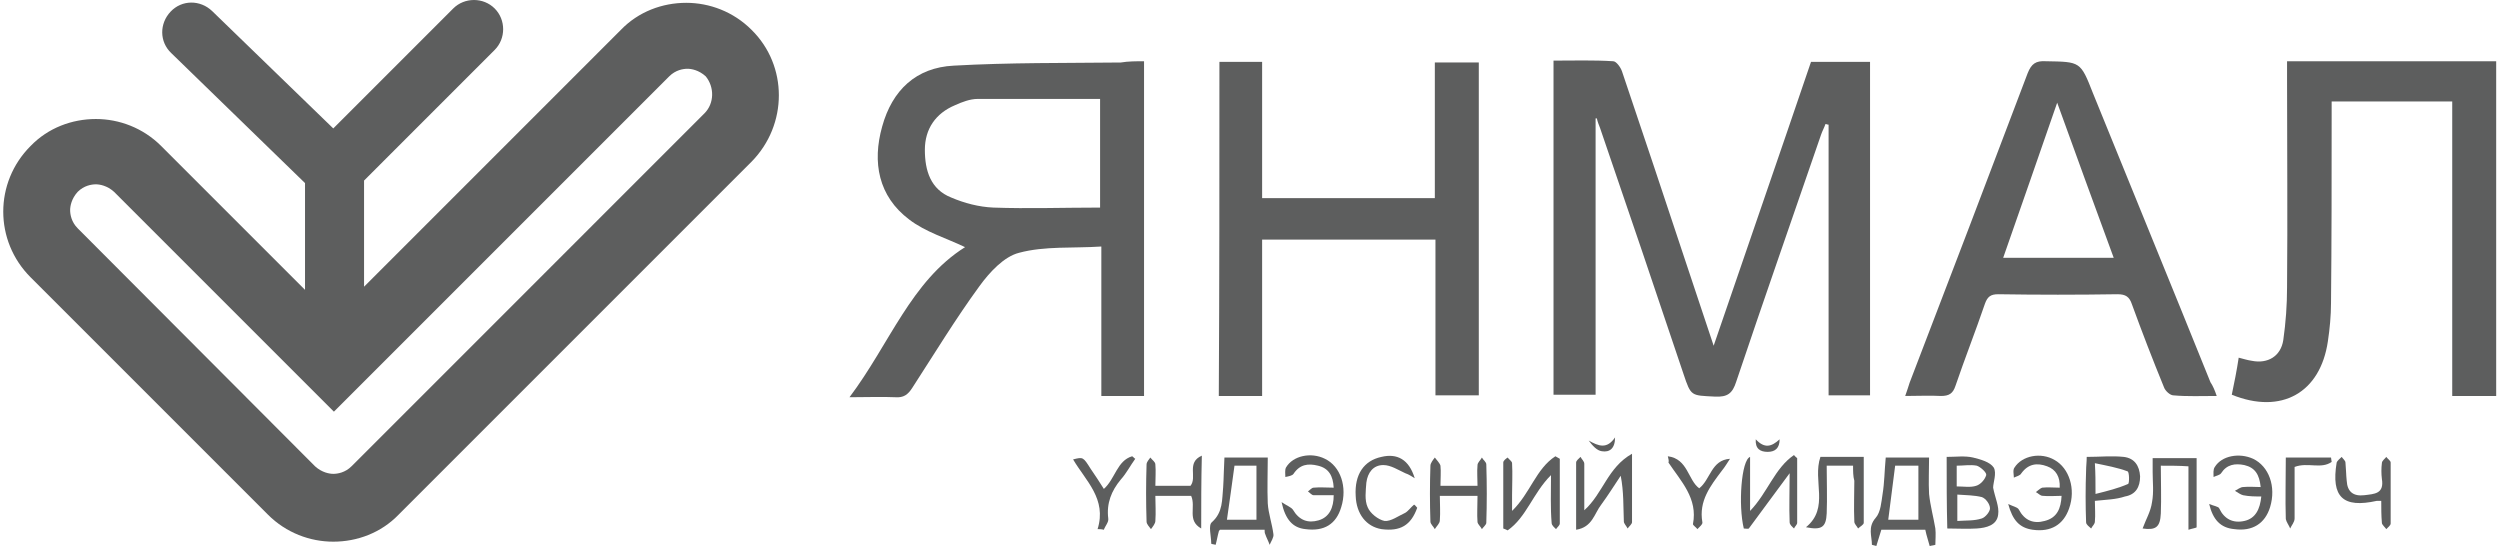
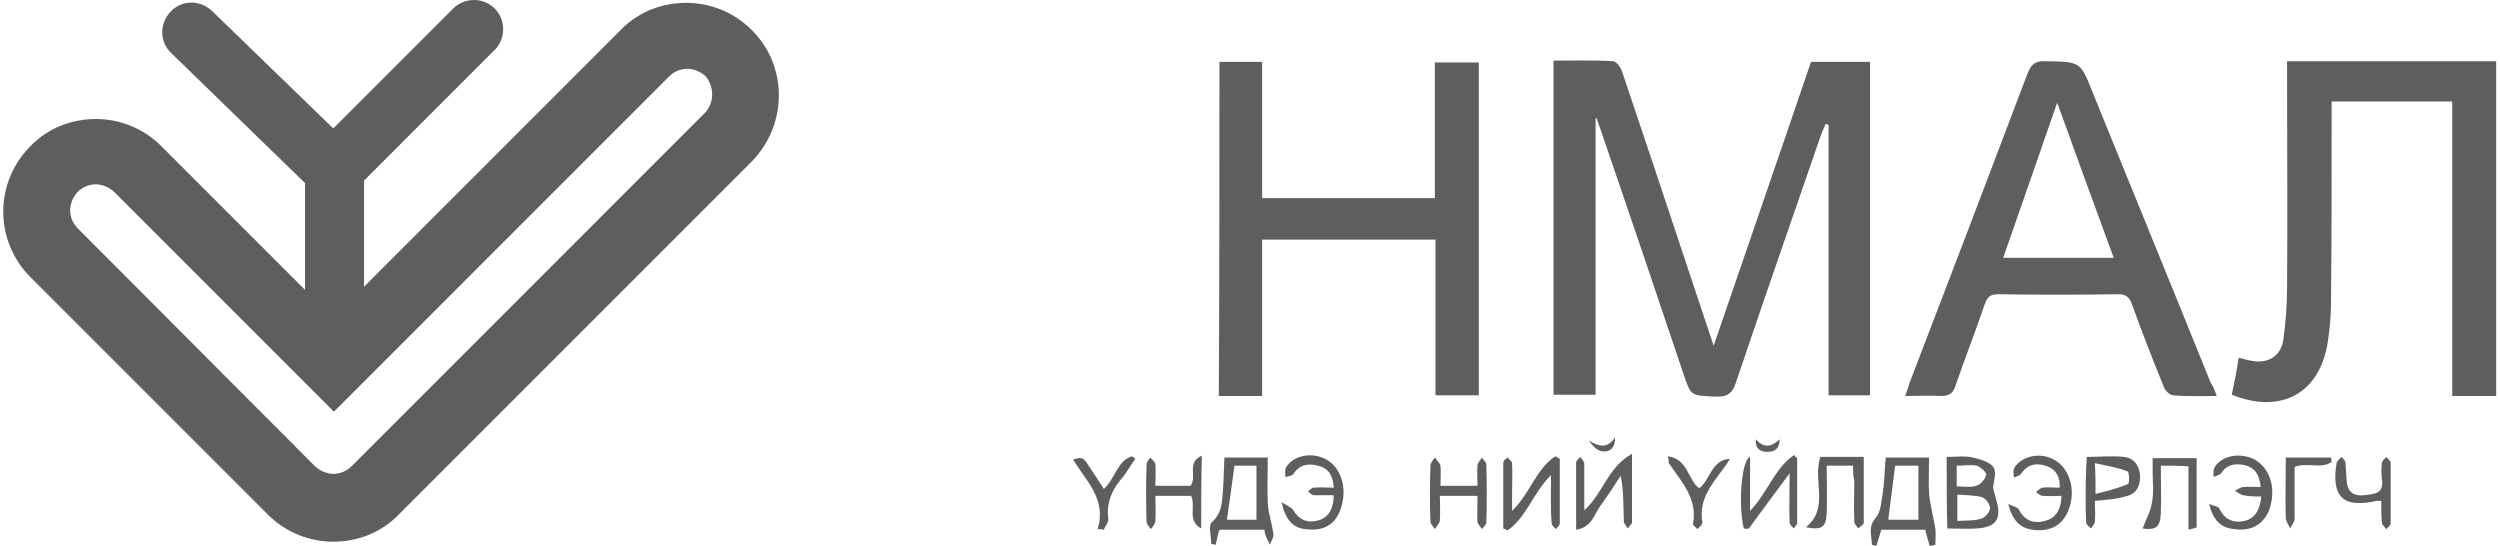
<svg xmlns="http://www.w3.org/2000/svg" width="293" height="64" viewBox="0 0 293 64" fill="none">
  <path d="M292.553 46.409H287.401V11.888H273.269V13.581C273.269 20.868 273.269 28.229 273.195 35.516C273.195 36.988 273.048 38.533 272.827 40.005C271.944 46.041 267.38 48.617 261.565 46.262C261.86 44.863 262.154 43.391 262.375 41.919C262.964 42.066 263.406 42.214 263.921 42.287C265.761 42.655 267.307 41.772 267.601 39.858C267.895 37.797 268.043 35.736 268.043 33.675C268.116 25.505 268.043 17.409 268.043 9.239V7.178H292.553V46.409Z" fill="#5D5E5E" />
  <path d="M187.004 13.875V46.261H182.072V7.104C184.428 7.104 186.783 7.03 189.065 7.177C189.433 7.177 189.948 7.913 190.095 8.355C192.598 15.789 195.1 23.223 197.529 30.584C198.633 33.822 199.664 37.061 200.841 40.52C204.669 29.332 208.496 18.292 212.25 7.251H219.169V46.335H214.311V14.611C214.164 14.611 214.09 14.538 213.943 14.538C213.796 14.979 213.575 15.348 213.428 15.789C210.116 25.431 206.73 35.074 203.491 44.716C203.05 46.114 202.461 46.556 200.989 46.482C198.192 46.335 198.192 46.482 197.308 43.833C194.07 34.19 190.831 24.622 187.519 14.979C187.372 14.611 187.225 14.243 187.151 13.875H187.004Z" fill="#5D5E5E" />
-   <path d="M134.082 7.178V46.409H129.077V28.891C125.765 29.112 122.453 28.817 119.435 29.627C117.668 30.069 115.975 31.909 114.798 33.528C112.001 37.356 109.498 41.477 106.922 45.452C106.407 46.262 105.892 46.63 104.935 46.556C103.315 46.483 101.622 46.556 99.561 46.556C104.272 40.3 106.775 32.939 113.105 28.965C110.97 27.934 108.468 27.198 106.554 25.726C102.947 23.003 102.211 19.028 103.389 14.832C104.567 10.563 107.364 7.914 111.78 7.693C118.331 7.325 124.808 7.398 131.359 7.325C132.242 7.178 133.125 7.178 134.082 7.178ZM128.93 24.328V11.594H114.577C113.694 11.594 112.737 11.962 111.927 12.33C109.645 13.287 108.394 15.127 108.394 17.556C108.394 19.985 109.057 22.193 111.485 23.15C113.031 23.812 114.724 24.254 116.417 24.328C120.465 24.475 124.661 24.328 128.93 24.328Z" fill="#5D5E5E" />
  <path d="M142.916 7.25H147.921V23.222H168.163V7.324H173.315V46.334H168.236V28.08H147.921V46.408H142.843C142.916 33.38 142.916 20.352 142.916 7.25Z" fill="#5D5E5E" />
  <path d="M259.798 46.408C258.031 46.408 256.338 46.482 254.719 46.335C254.351 46.335 253.762 45.819 253.615 45.378C252.29 42.139 251.039 38.901 249.861 35.662C249.567 34.779 249.125 34.484 248.168 34.484C243.531 34.558 238.821 34.558 234.184 34.484C233.3 34.484 232.932 34.779 232.638 35.588C231.534 38.827 230.282 41.992 229.178 45.23C228.884 46.114 228.442 46.408 227.486 46.408C226.161 46.335 224.836 46.408 223.29 46.408C223.511 45.819 223.658 45.304 223.805 44.862C228.442 32.791 233.079 20.646 237.643 8.575C238.085 7.471 238.6 7.103 239.777 7.177C243.826 7.25 243.826 7.177 245.298 10.931C249.861 22.192 254.498 33.454 259.062 44.789C259.356 45.23 259.577 45.746 259.798 46.408ZM247.727 30.215C245.445 24.032 243.237 17.923 241.102 12.035C239.041 17.997 236.907 24.106 234.772 30.215H247.727Z" fill="#5D5E5E" />
  <path d="M143.503 53.622H148.582C148.582 55.388 148.508 57.228 148.582 58.995C148.655 60.173 149.097 61.424 149.244 62.602C149.318 62.97 148.95 63.485 148.802 63.853C148.655 63.411 148.434 63.043 148.287 62.602C148.214 62.454 148.214 62.307 148.214 62.086H142.988C142.914 62.16 142.84 62.234 142.84 62.307C142.693 62.822 142.62 63.338 142.472 63.853C142.252 63.779 141.957 63.779 141.957 63.706C141.957 62.822 141.589 61.571 142.031 61.203C143.356 60.025 143.209 58.553 143.356 57.081C143.429 55.977 143.429 54.873 143.503 53.622ZM144.681 54.579C144.386 56.787 144.092 58.848 143.797 60.909H147.257V54.579H144.681Z" fill="#5D5E5E" />
  <path d="M221.008 53.622H226.087C226.087 55.094 226.013 56.492 226.087 57.891C226.234 59.289 226.602 60.614 226.823 61.939C226.897 62.602 226.823 63.264 226.823 63.853C226.602 63.926 226.381 63.926 226.161 64C226.013 63.411 225.793 62.822 225.645 62.086H220.493C220.272 62.749 220.125 63.338 219.904 64C219.757 63.926 219.61 63.926 219.389 63.853C219.389 62.822 218.874 61.792 219.831 60.688C220.419 60.026 220.493 58.848 220.64 57.891C220.861 56.566 220.861 55.167 221.008 53.622ZM222.112 54.579C221.818 56.713 221.597 58.774 221.303 60.909H224.836V54.579H222.112Z" fill="#5D5E5E" />
  <path d="M181.777 55.683C179.643 57.817 178.906 60.614 176.698 62.16C176.551 62.087 176.404 62.013 176.183 61.939V54.211C176.183 53.99 176.478 53.769 176.698 53.622C176.846 53.843 177.214 54.064 177.214 54.284C177.287 55.536 177.214 56.787 177.214 58.038V59.878C179.348 57.817 180.011 54.947 182.292 53.475C182.439 53.548 182.66 53.696 182.808 53.769V61.35C182.808 61.571 182.513 61.792 182.366 62.013C182.145 61.792 181.851 61.571 181.851 61.277C181.703 59.51 181.777 57.744 181.777 55.683Z" fill="#5D5E5E" />
  <path d="M228.148 53.548C229.252 53.548 230.282 53.401 231.239 53.622C232.123 53.843 233.227 54.137 233.668 54.8C234.036 55.462 233.595 56.566 233.595 57.155C233.815 58.333 234.331 59.363 234.184 60.32C234.036 61.571 232.785 61.866 231.681 61.939C230.577 62.013 229.399 61.939 228.222 61.939C228.148 59.142 228.148 56.419 228.148 53.548ZM229.399 57.965V61.056C230.43 60.983 231.387 61.056 232.27 60.762C232.711 60.614 233.227 59.952 233.227 59.584C233.227 59.069 232.711 58.406 232.27 58.259C231.387 58.038 230.43 58.038 229.399 57.965ZM229.326 54.579V57.008C230.135 57.008 230.945 57.155 231.607 56.934C232.123 56.787 232.638 56.198 232.785 55.683C232.859 55.389 232.123 54.726 231.681 54.579C230.945 54.432 230.135 54.579 229.326 54.579Z" fill="#5D5E5E" />
  <path d="M210.629 53.696V61.277C210.629 61.498 210.335 61.719 210.261 61.94C210.04 61.719 209.746 61.498 209.746 61.204C209.672 59.437 209.746 57.597 209.746 55.462C207.979 57.818 206.507 59.879 204.962 61.94C204.888 62.013 204.594 61.94 204.373 61.94C203.71 59.216 204.078 53.917 205.109 53.549V59.879C207.17 57.744 207.979 54.874 210.261 53.328C210.335 53.475 210.482 53.549 210.629 53.696Z" fill="#5D5E5E" />
  <path d="M185.679 59.804C187.887 57.817 188.402 54.799 191.273 53.18V61.203C191.273 61.424 190.905 61.718 190.758 61.939C190.611 61.645 190.316 61.35 190.316 61.129C190.243 59.363 190.316 57.67 189.948 55.756C189.212 56.86 188.476 58.038 187.666 59.142C186.857 60.172 186.636 61.792 184.722 62.086V54.211C184.722 53.99 185.017 53.769 185.237 53.548C185.385 53.843 185.679 54.063 185.679 54.358V59.804Z" fill="#5D5E5E" />
  <path d="M150.2 58.848C150.863 59.289 151.304 59.436 151.525 59.731C152.261 60.982 153.292 61.35 154.543 60.982C155.794 60.614 156.309 59.51 156.309 58.038H153.954C153.733 58.038 153.512 57.743 153.292 57.596C153.512 57.449 153.733 57.155 153.954 57.155C154.69 57.081 155.5 57.155 156.309 57.155C156.236 55.756 155.721 54.873 154.469 54.578C153.292 54.284 152.335 54.431 151.599 55.535C151.451 55.756 151.01 55.83 150.642 55.903C150.642 55.535 150.568 55.094 150.715 54.799C151.525 53.401 153.66 52.959 155.279 53.769C157.119 54.652 157.929 57.081 157.193 59.436C156.604 61.424 155.205 62.307 152.997 62.013C151.525 61.865 150.642 60.908 150.2 58.848Z" fill="#5D5E5E" />
  <path d="M264.951 57.082C264.803 55.61 264.288 54.8 263.037 54.506C261.933 54.285 260.976 54.432 260.313 55.463C260.166 55.683 259.725 55.757 259.43 55.904C259.43 55.536 259.357 55.021 259.577 54.727C260.387 53.402 262.448 53.034 264.067 53.77C265.907 54.653 266.791 57.008 266.055 59.437C265.466 61.351 263.994 62.308 261.859 62.013C260.24 61.866 259.357 60.909 258.915 59.069C259.43 59.29 260.019 59.364 260.093 59.584C260.682 60.836 261.712 61.351 263.037 61.056C264.362 60.762 264.877 59.658 265.024 58.186C264.288 58.186 263.626 58.186 262.89 58.039C262.595 57.965 262.301 57.744 261.933 57.523C262.227 57.376 262.595 57.082 262.89 57.082C263.626 57.008 264.215 57.082 264.951 57.082Z" fill="#5D5E5E" />
  <path d="M241.618 58.112C240.882 58.112 240.146 58.185 239.41 58.112C239.115 58.112 238.894 57.817 238.6 57.67C238.821 57.523 239.115 57.228 239.336 57.155C239.998 57.081 240.661 57.155 241.397 57.155C241.47 55.904 240.955 55.02 239.925 54.652C238.747 54.211 237.717 54.358 236.907 55.462C236.76 55.756 236.318 55.83 236.024 55.977C236.024 55.609 235.877 55.094 236.097 54.8C236.981 53.401 239.189 52.959 240.808 53.916C242.501 54.873 243.311 57.302 242.501 59.584C241.838 61.498 240.366 62.381 238.232 62.087C236.686 61.866 235.877 60.982 235.361 59.069C235.95 59.363 236.465 59.437 236.613 59.731C237.275 60.982 238.306 61.424 239.63 61.056C241.102 60.688 241.544 59.584 241.618 58.112Z" fill="#5D5E5E" />
  <path d="M253.248 54.579C253.248 56.566 253.322 58.333 253.248 60.173C253.175 61.792 252.659 62.16 251.114 61.939C251.482 60.909 252.071 59.952 252.218 58.848C252.439 57.67 252.291 56.493 252.291 55.315V53.696H257.444V61.792C257.444 61.866 256.929 61.939 256.487 62.087V54.653C255.383 54.579 254.426 54.579 253.248 54.579Z" fill="#5D5E5E" />
  <path d="M217.18 54.578H214.089C214.089 56.492 214.162 58.332 214.089 60.172C214.015 61.792 213.5 62.16 211.66 61.792C214.457 59.51 212.396 56.345 213.353 53.548H218.431V61.276C218.431 61.497 217.99 61.718 217.769 61.939C217.622 61.645 217.327 61.424 217.327 61.129C217.254 59.51 217.327 57.891 217.327 56.345C217.18 55.83 217.18 55.241 217.18 54.578Z" fill="#5D5E5E" />
  <path d="M140.781 61.939C139.088 60.982 140.192 59.437 139.603 58.112H135.408C135.408 59.068 135.482 60.025 135.408 61.056C135.408 61.35 135.114 61.718 134.893 62.013C134.672 61.718 134.377 61.424 134.377 61.129C134.304 58.921 134.304 56.639 134.377 54.431C134.377 54.137 134.672 53.843 134.819 53.622C135.04 53.916 135.408 54.137 135.408 54.431C135.482 55.241 135.408 56.051 135.408 56.934H139.53C140.339 55.903 139.015 54.211 140.855 53.401C140.781 56.419 140.781 59.142 140.781 61.939Z" fill="#5D5E5E" />
  <path d="M168.822 56.934H173.165C173.165 56.124 173.091 55.315 173.165 54.505C173.165 54.211 173.533 53.916 173.68 53.622C173.827 53.916 174.195 54.137 174.195 54.431C174.269 56.713 174.269 58.995 174.195 61.277C174.195 61.498 173.827 61.792 173.68 62.013C173.533 61.718 173.239 61.498 173.165 61.203C173.091 60.246 173.165 59.216 173.165 58.112H168.749C168.749 59.069 168.822 60.026 168.749 60.982C168.749 61.35 168.381 61.645 168.16 62.013C168.013 61.718 167.645 61.424 167.645 61.13C167.571 58.921 167.571 56.787 167.645 54.579C167.645 54.284 167.939 53.916 168.16 53.622C168.381 53.916 168.749 54.284 168.822 54.579C168.896 55.315 168.822 56.051 168.822 56.934Z" fill="#5D5E5E" />
-   <path d="M166.099 59.51C165.363 61.571 164.112 62.307 161.904 62.013C160.137 61.718 158.96 60.246 158.886 58.111C158.739 55.609 159.843 53.99 161.904 53.548C163.744 53.106 165.142 53.842 165.805 56.051C165.437 55.83 165.142 55.609 164.701 55.462C163.891 55.094 163.008 54.505 162.125 54.505C160.947 54.505 160.285 55.388 160.137 56.566C160.064 57.523 159.917 58.627 160.285 59.436C160.579 60.172 161.536 60.908 162.272 61.056C163.008 61.129 163.891 60.467 164.701 60.099C165.069 59.878 165.363 59.436 165.731 59.142C165.879 59.216 165.952 59.363 166.099 59.51Z" fill="#5D5E5E" />
  <path d="M245.52 58.701C245.52 59.511 245.594 60.32 245.52 61.13C245.52 61.424 245.226 61.645 245.079 61.94C244.858 61.719 244.49 61.498 244.49 61.204C244.416 59.216 244.416 57.155 244.49 55.168C244.49 54.653 244.563 54.138 244.563 53.549C246.109 53.549 247.508 53.401 248.906 53.549C250.157 53.696 250.746 54.579 250.82 55.831C250.82 57.082 250.305 57.965 249.053 58.186C247.949 58.554 246.845 58.554 245.52 58.701ZM245.594 57.891C247.066 57.523 248.244 57.229 249.421 56.714C249.568 56.64 249.569 55.315 249.348 55.242C248.17 54.8 246.919 54.579 245.52 54.285C245.594 55.536 245.594 56.419 245.594 57.891Z" fill="#5D5E5E" />
  <path d="M279.082 58.7H278.567C274.592 59.584 273.194 58.259 273.856 54.21C273.93 53.99 274.224 53.769 274.445 53.548C274.592 53.769 274.887 53.99 274.887 54.21C274.96 54.947 274.96 55.682 275.034 56.345C275.108 57.67 275.844 58.185 277.095 58.038C278.273 57.891 279.45 57.891 279.156 56.124C279.082 55.535 279.082 54.873 279.156 54.284C279.156 53.99 279.524 53.769 279.671 53.548C279.818 53.769 280.186 53.99 280.186 54.21V61.35C280.186 61.571 279.892 61.792 279.671 62.013C279.524 61.792 279.156 61.497 279.156 61.276C279.082 60.393 279.082 59.584 279.082 58.7Z" fill="#5D5E5E" />
  <path d="M128.637 62.013C129.741 58.48 127.238 56.345 125.766 53.843C126.944 53.548 126.944 53.548 127.827 54.947C128.342 55.683 128.858 56.492 129.373 57.302C130.698 56.124 130.918 53.99 132.685 53.475C132.832 53.548 132.906 53.696 133.053 53.769C132.464 54.579 132.023 55.462 131.36 56.198C130.256 57.523 129.667 58.995 129.888 60.762C129.962 61.203 129.52 61.645 129.373 62.087C129.078 62.013 128.858 62.013 128.637 62.013Z" fill="#5D5E5E" />
  <path d="M195.47 53.475C197.825 53.769 197.825 56.272 199.15 57.229C200.475 56.198 200.548 53.916 202.757 53.769C202.462 54.211 202.168 54.726 201.8 55.168C200.475 56.934 199.076 58.701 199.518 61.203C199.592 61.424 199.15 61.792 198.929 62.013C198.782 61.792 198.414 61.571 198.414 61.424C199.003 58.406 197.015 56.419 195.543 54.211C195.617 53.99 195.543 53.843 195.47 53.475Z" fill="#5D5E5E" />
  <path d="M268.927 54.726V60.761C268.927 61.203 268.559 61.571 268.412 61.939C268.265 61.571 267.97 61.203 267.896 60.835C267.823 58.48 267.896 56.124 267.896 53.622H273.196C273.196 53.769 273.27 53.99 273.27 54.137C272.018 55.02 270.473 54.137 268.927 54.726Z" fill="#5D5E5E" />
  <path d="M189.286 51.266C189.286 52.591 188.623 53.032 187.74 52.885C187.151 52.812 186.636 52.223 186.194 51.634C187.372 52.297 188.329 52.664 189.286 51.266Z" fill="#5D5E5E" />
  <path d="M205.774 51.487C206.804 52.591 207.614 52.37 208.571 51.487C208.571 52.517 208.056 52.959 207.172 52.959C206.289 52.959 205.7 52.591 205.774 51.487Z" fill="#5D5E5E" />
  <path d="M88.081 3.496C85.946 1.362 83.149 0.331 80.426 0.331C77.629 0.331 74.832 1.362 72.771 3.496L42.667 33.601V21.162L57.976 5.852C59.301 4.527 59.301 2.319 57.976 0.994C56.651 -0.331 54.443 -0.331 53.118 0.994L39.06 15.052L24.854 1.288C23.456 -0.037 21.321 -0.037 19.997 1.362C18.672 2.76 18.672 4.895 20.07 6.22L35.748 21.456V33.969L18.892 17.113C16.758 14.979 13.961 13.948 11.238 13.948C8.441 13.948 5.644 14.979 3.583 17.113C-0.686 21.382 -0.686 28.228 3.583 32.497L31.405 60.319C33.54 62.454 36.337 63.484 39.06 63.484C41.857 63.484 44.654 62.454 46.715 60.319L88.081 18.953C92.35 14.611 92.35 7.692 88.081 3.496ZM82.56 13.286L41.195 54.652C40.459 55.388 39.575 55.535 39.06 55.535C38.618 55.535 37.735 55.388 36.925 54.652L9.103 26.756C8.367 26.019 8.22 25.136 8.22 24.621C8.22 24.179 8.367 23.296 9.103 22.486C9.839 21.75 10.722 21.603 11.238 21.603C11.679 21.603 12.562 21.75 13.372 22.486L39.134 48.248L78.439 8.943C79.174 8.207 80.058 8.06 80.573 8.06C81.015 8.06 81.898 8.207 82.707 8.943C83.738 10.194 83.738 12.108 82.56 13.286Z" fill="#5D5E5E" />
</svg>